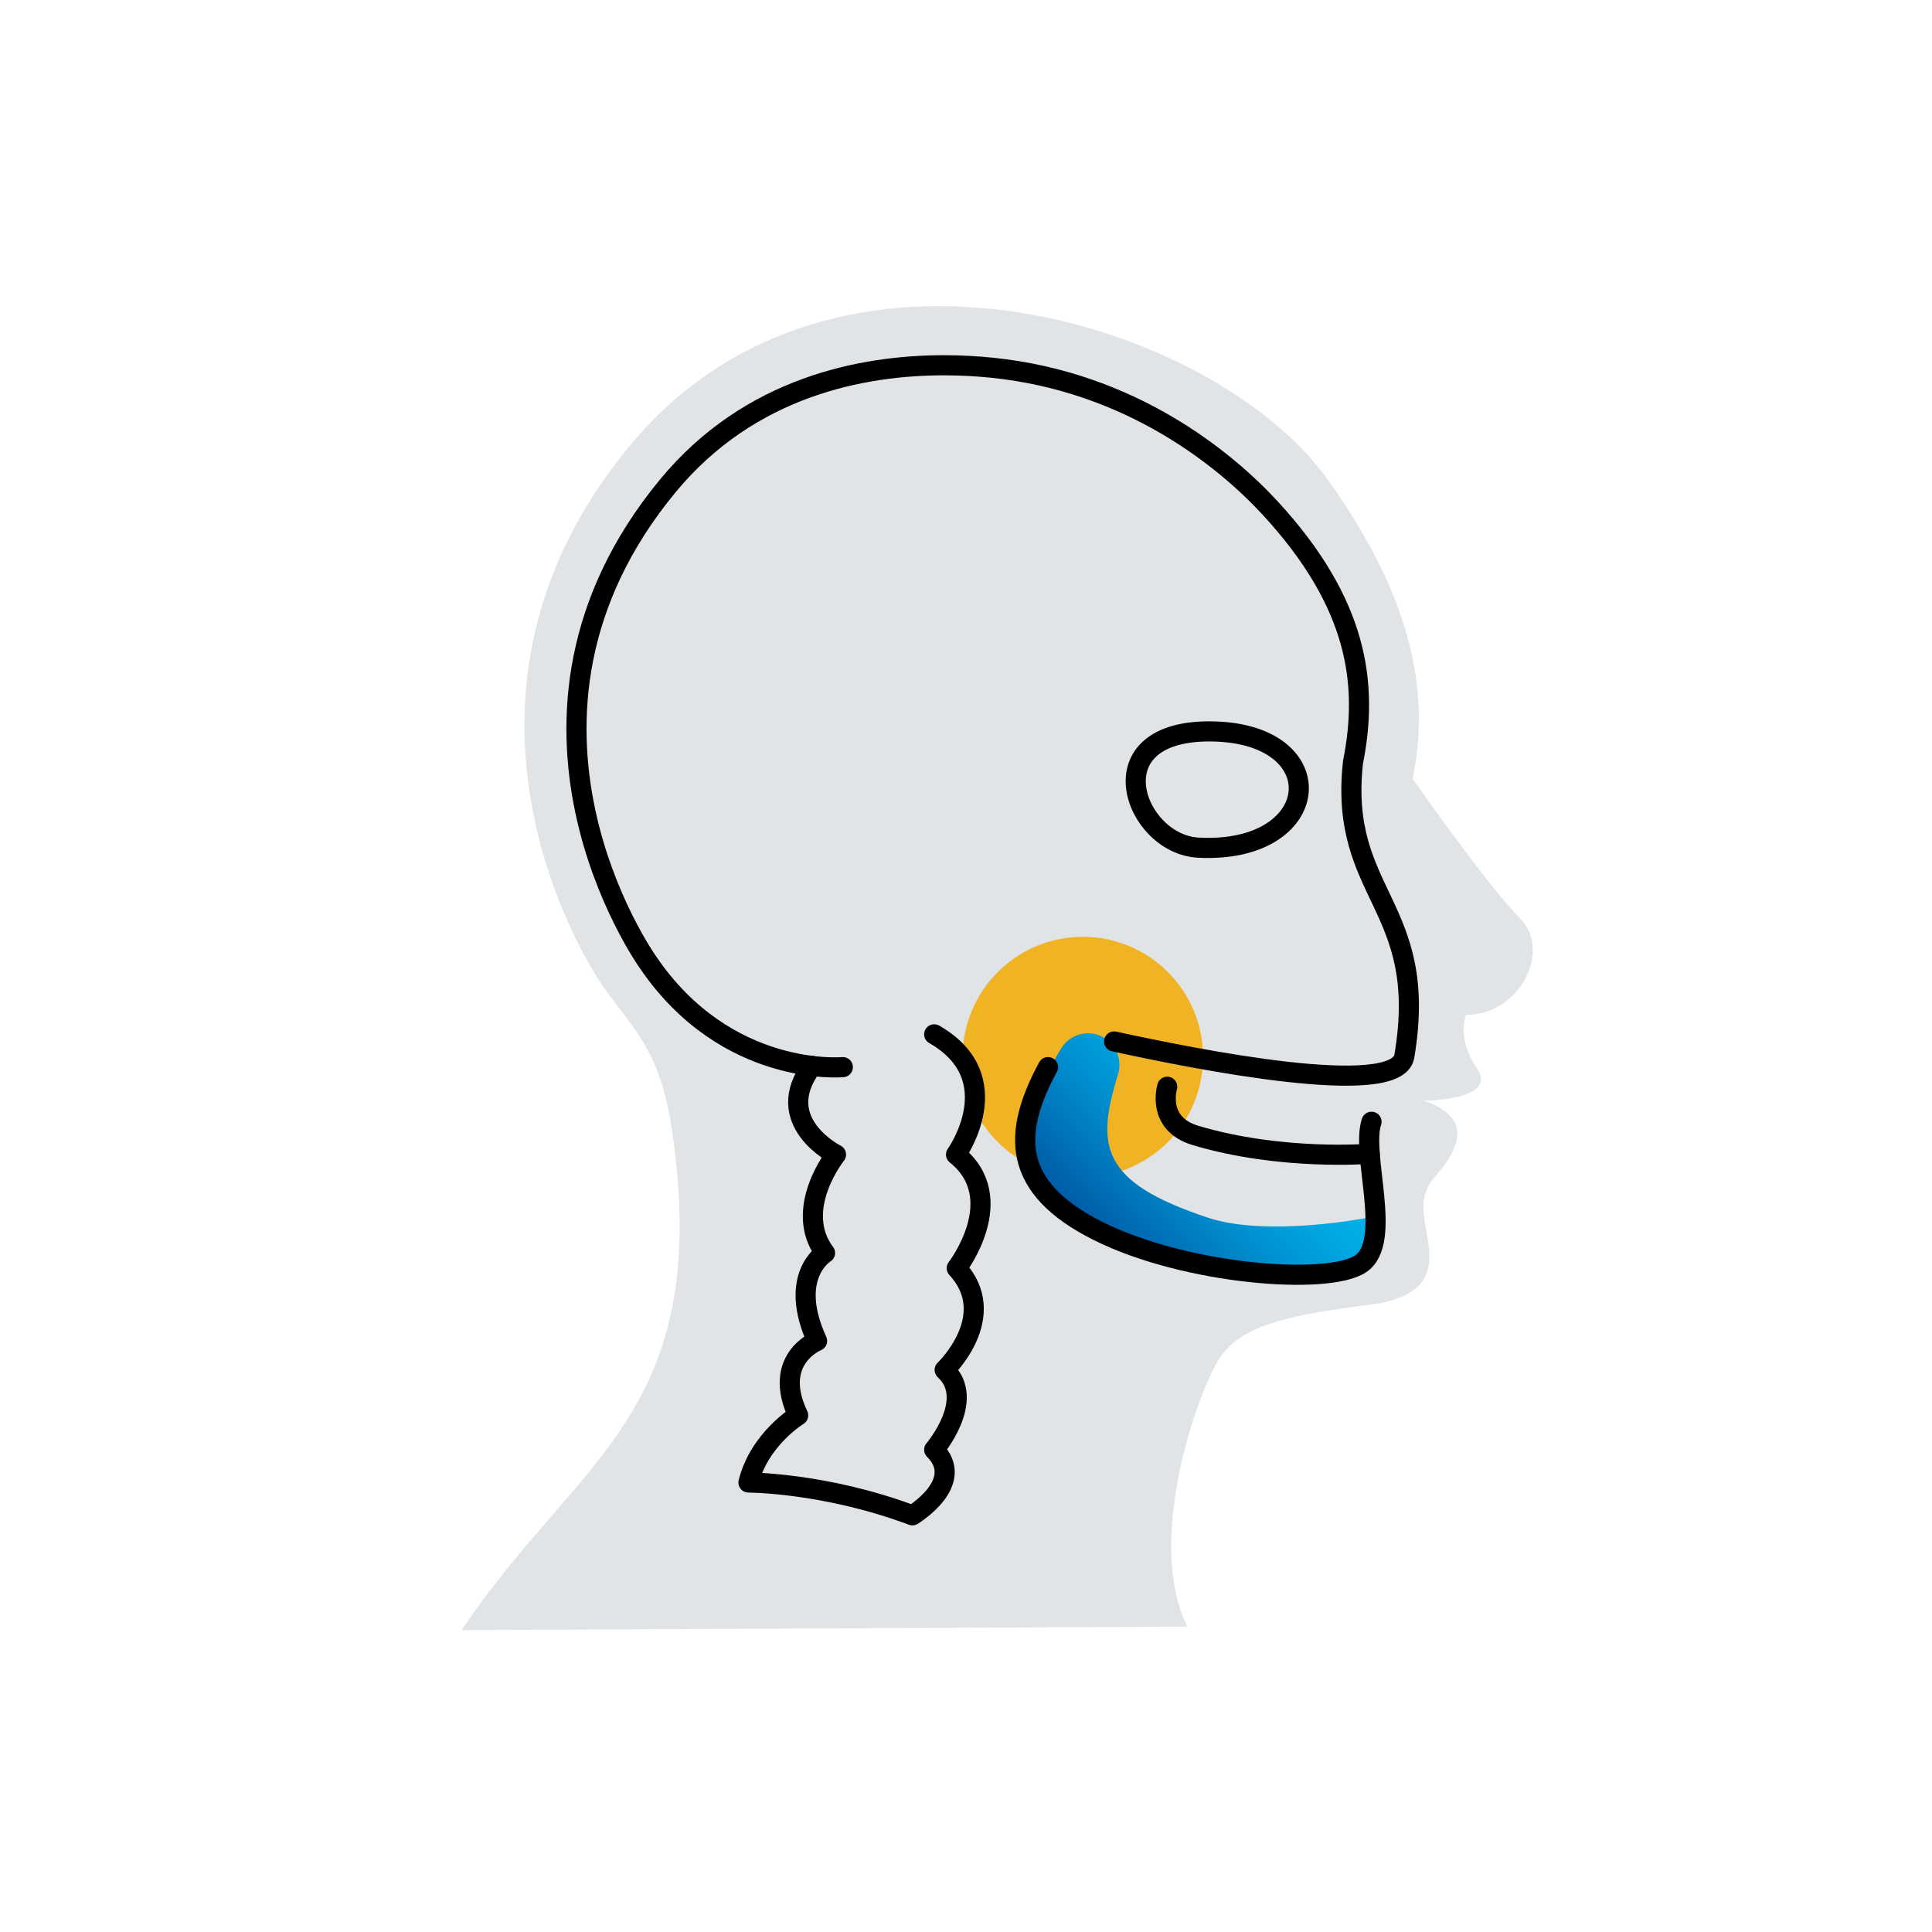
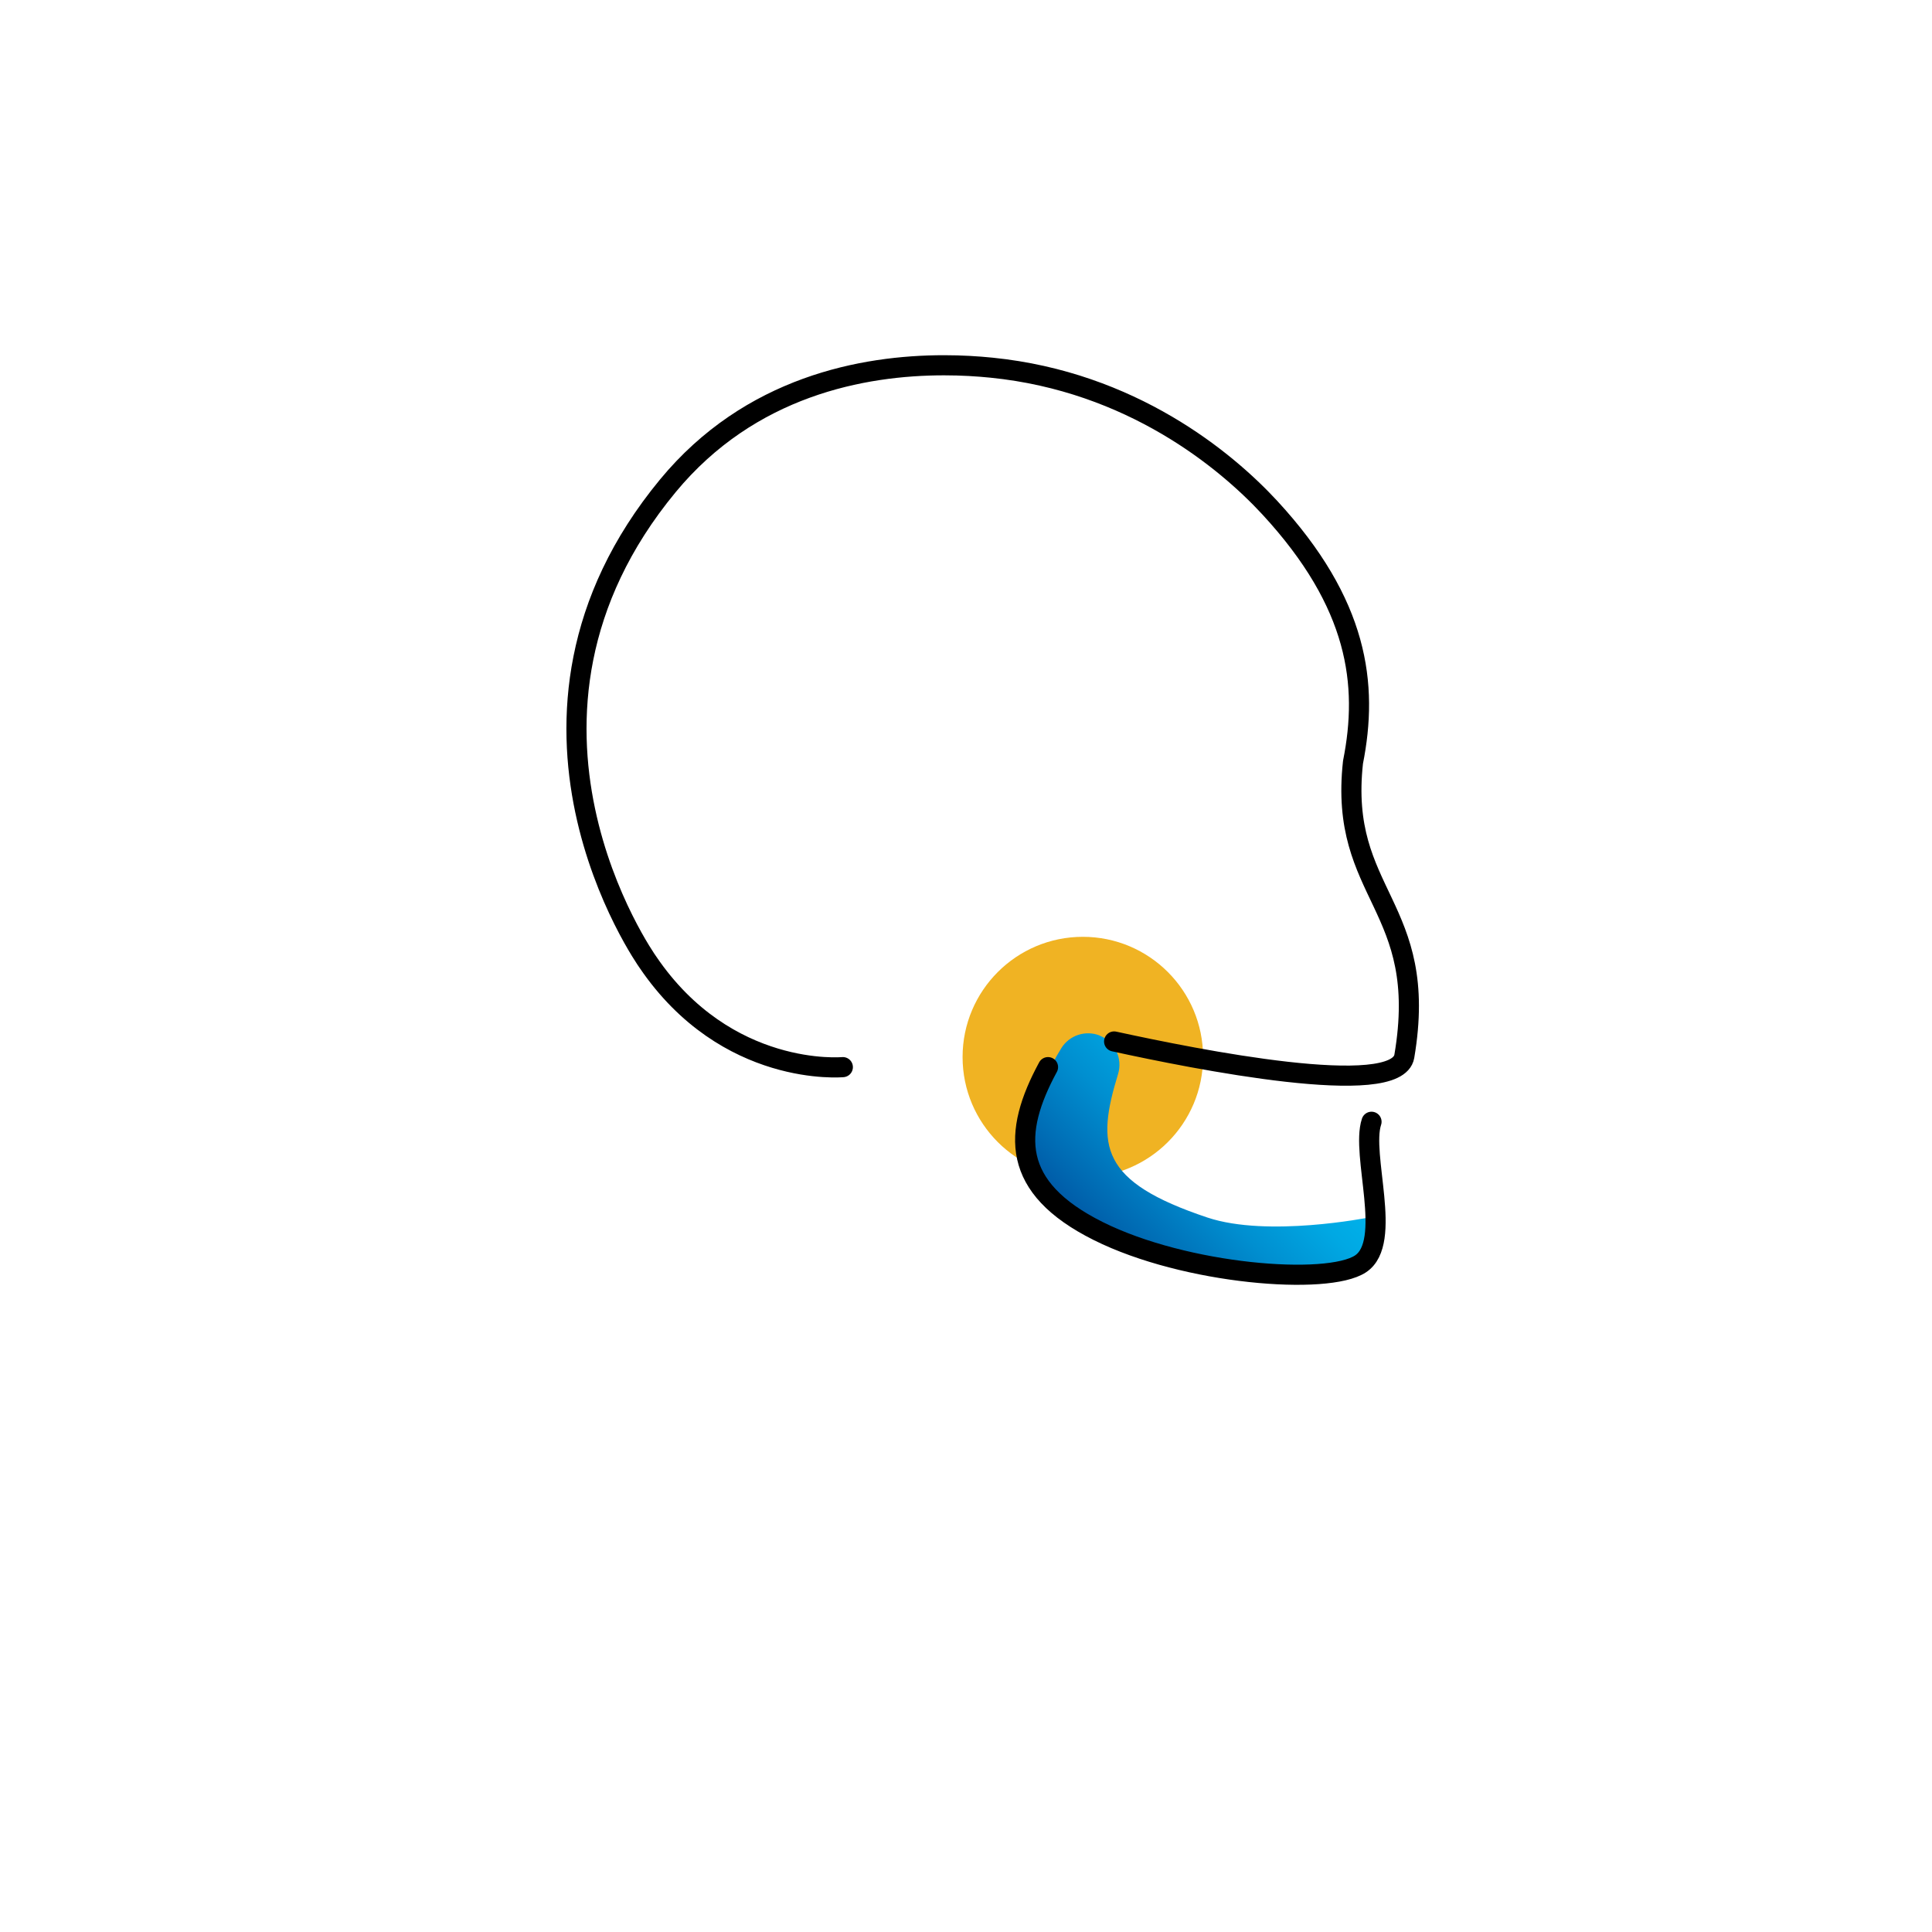
<svg xmlns="http://www.w3.org/2000/svg" id="Layer_1" viewBox="0 0 192 192">
  <defs>
    <style>.cls-1{fill:url(#linear-gradient);}.cls-2{fill:#e1e4e6;}.cls-3{fill:none;stroke:#000;stroke-linecap:round;stroke-linejoin:round;stroke-width:2px;}.cls-4{fill:url(#New_Gradient_Swatch_1);}</style>
    <linearGradient id="linear-gradient" x1="99.16" y1="113.5" x2="116.06" y2="96.6" gradientUnits="userSpaceOnUse">
      <stop offset="0" stop-color="#f0b323" />
      <stop offset="1" stop-color="#f0b323" />
    </linearGradient>
    <linearGradient id="New_Gradient_Swatch_1" x1="110.44" y1="124.72" x2="125.08" y2="110.08" gradientUnits="userSpaceOnUse">
      <stop offset="0" stop-color="#0058a5" />
      <stop offset=".14" stop-color="#0068b1" />
      <stop offset=".52" stop-color="#008fd0" />
      <stop offset=".82" stop-color="#00a8e3" />
      <stop offset="1" stop-color="#00b1ea" />
    </linearGradient>
  </defs>
-   <path class="cls-2" d="M45.88,162c11.39-17.11,24.95-21.37,20.94-49.42-1.07-7.46-3.2-9.6-6.4-13.86-3.2-4.27-18.13-29.86,2.13-54.38,20.26-24.53,58.21-12.22,69.31,3.2,8.42,11.7,10.32,21.18,8.53,29.86,0,0,7.46,10.66,10.66,13.86,3.2,3.2,0,9.6-5.33,9.6,0,0-1.07,2.13,1.07,5.33,2.13,3.2-5.33,3.2-5.33,3.2,0,0,4.27,1.07,3.2,4.27s-3.2,3.2-3.2,6.4c0,3.2,3.2,8.53-5.33,9.6-8.53,1.07-12.8,2.13-14.93,5.33s-7.46,18.13-3.2,26.66" />
  <circle class="cls-1" cx="107.61" cy="105.05" r="11.95" />
  <path class="cls-4" d="M109.29,102.92c1.51,.6,2.3,2.27,1.82,3.82-2.18,7.12-1.82,10.69,8.89,14.26,6,2,16,0,16,0,0,0,1,6-4,6s-15,1-25-6c-7.37-5.16-3.87-13.04-1.53-16.83,.8-1.29,2.41-1.82,3.82-1.26h0Z" />
-   <path class="cls-3" d="M80.7,105.93c-4.14,5.55,2.38,8.81,2.38,8.81,0,0-4.34,5.43-1.09,9.78,0,0-3.75,2.26-.79,8.74,0,0-4.54,1.82-1.88,7.4,0,0-3.85,2.33-4.94,6.67,0,0,7.6,0,16.29,3.26,0,0,5.43-3.26,2.17-6.52,0,0,4.25-4.99,1.04-7.93,0,0,5.61-5.34,1.2-10.11,0,0,5.36-6.94-.07-11.29,0,0,5.43-7.6-2.17-11.95" />
  <path class="cls-3" d="M104.15,106.05c-3.53,6.52-3.7,11.95,4.99,16.29s22.81,5.43,26.07,3.26,0-10.86,1.09-14.12" />
-   <path class="cls-3" d="M136.12,114.66s-8.77,.73-17.31-1.82c-3.95-1.18-2.81-4.84-2.81-4.84" />
-   <path class="cls-3" d="M119.09,84.24c12.46,.65,13.59-11.28,1.5-11.55-12.08-.27-7.92,11.22-1.5,11.55Z" />
  <path class="cls-3" d="M83.76,106.05s-11.55,1.09-19.37-10.43c-.17-.24-17.13-24.2,1.98-47.34,8.17-9.89,19.4-11.98,27.45-11.98,1.75,0,3.34,.1,4.72,.24,13.89,1.4,23.27,9.17,27.66,13.92,8.8,9.54,9.8,17.54,8.26,25.29-1.46,13.25,7.65,14.18,5.1,29.22-.73,4.32-20.81,.28-28.84-1.47" />
</svg>